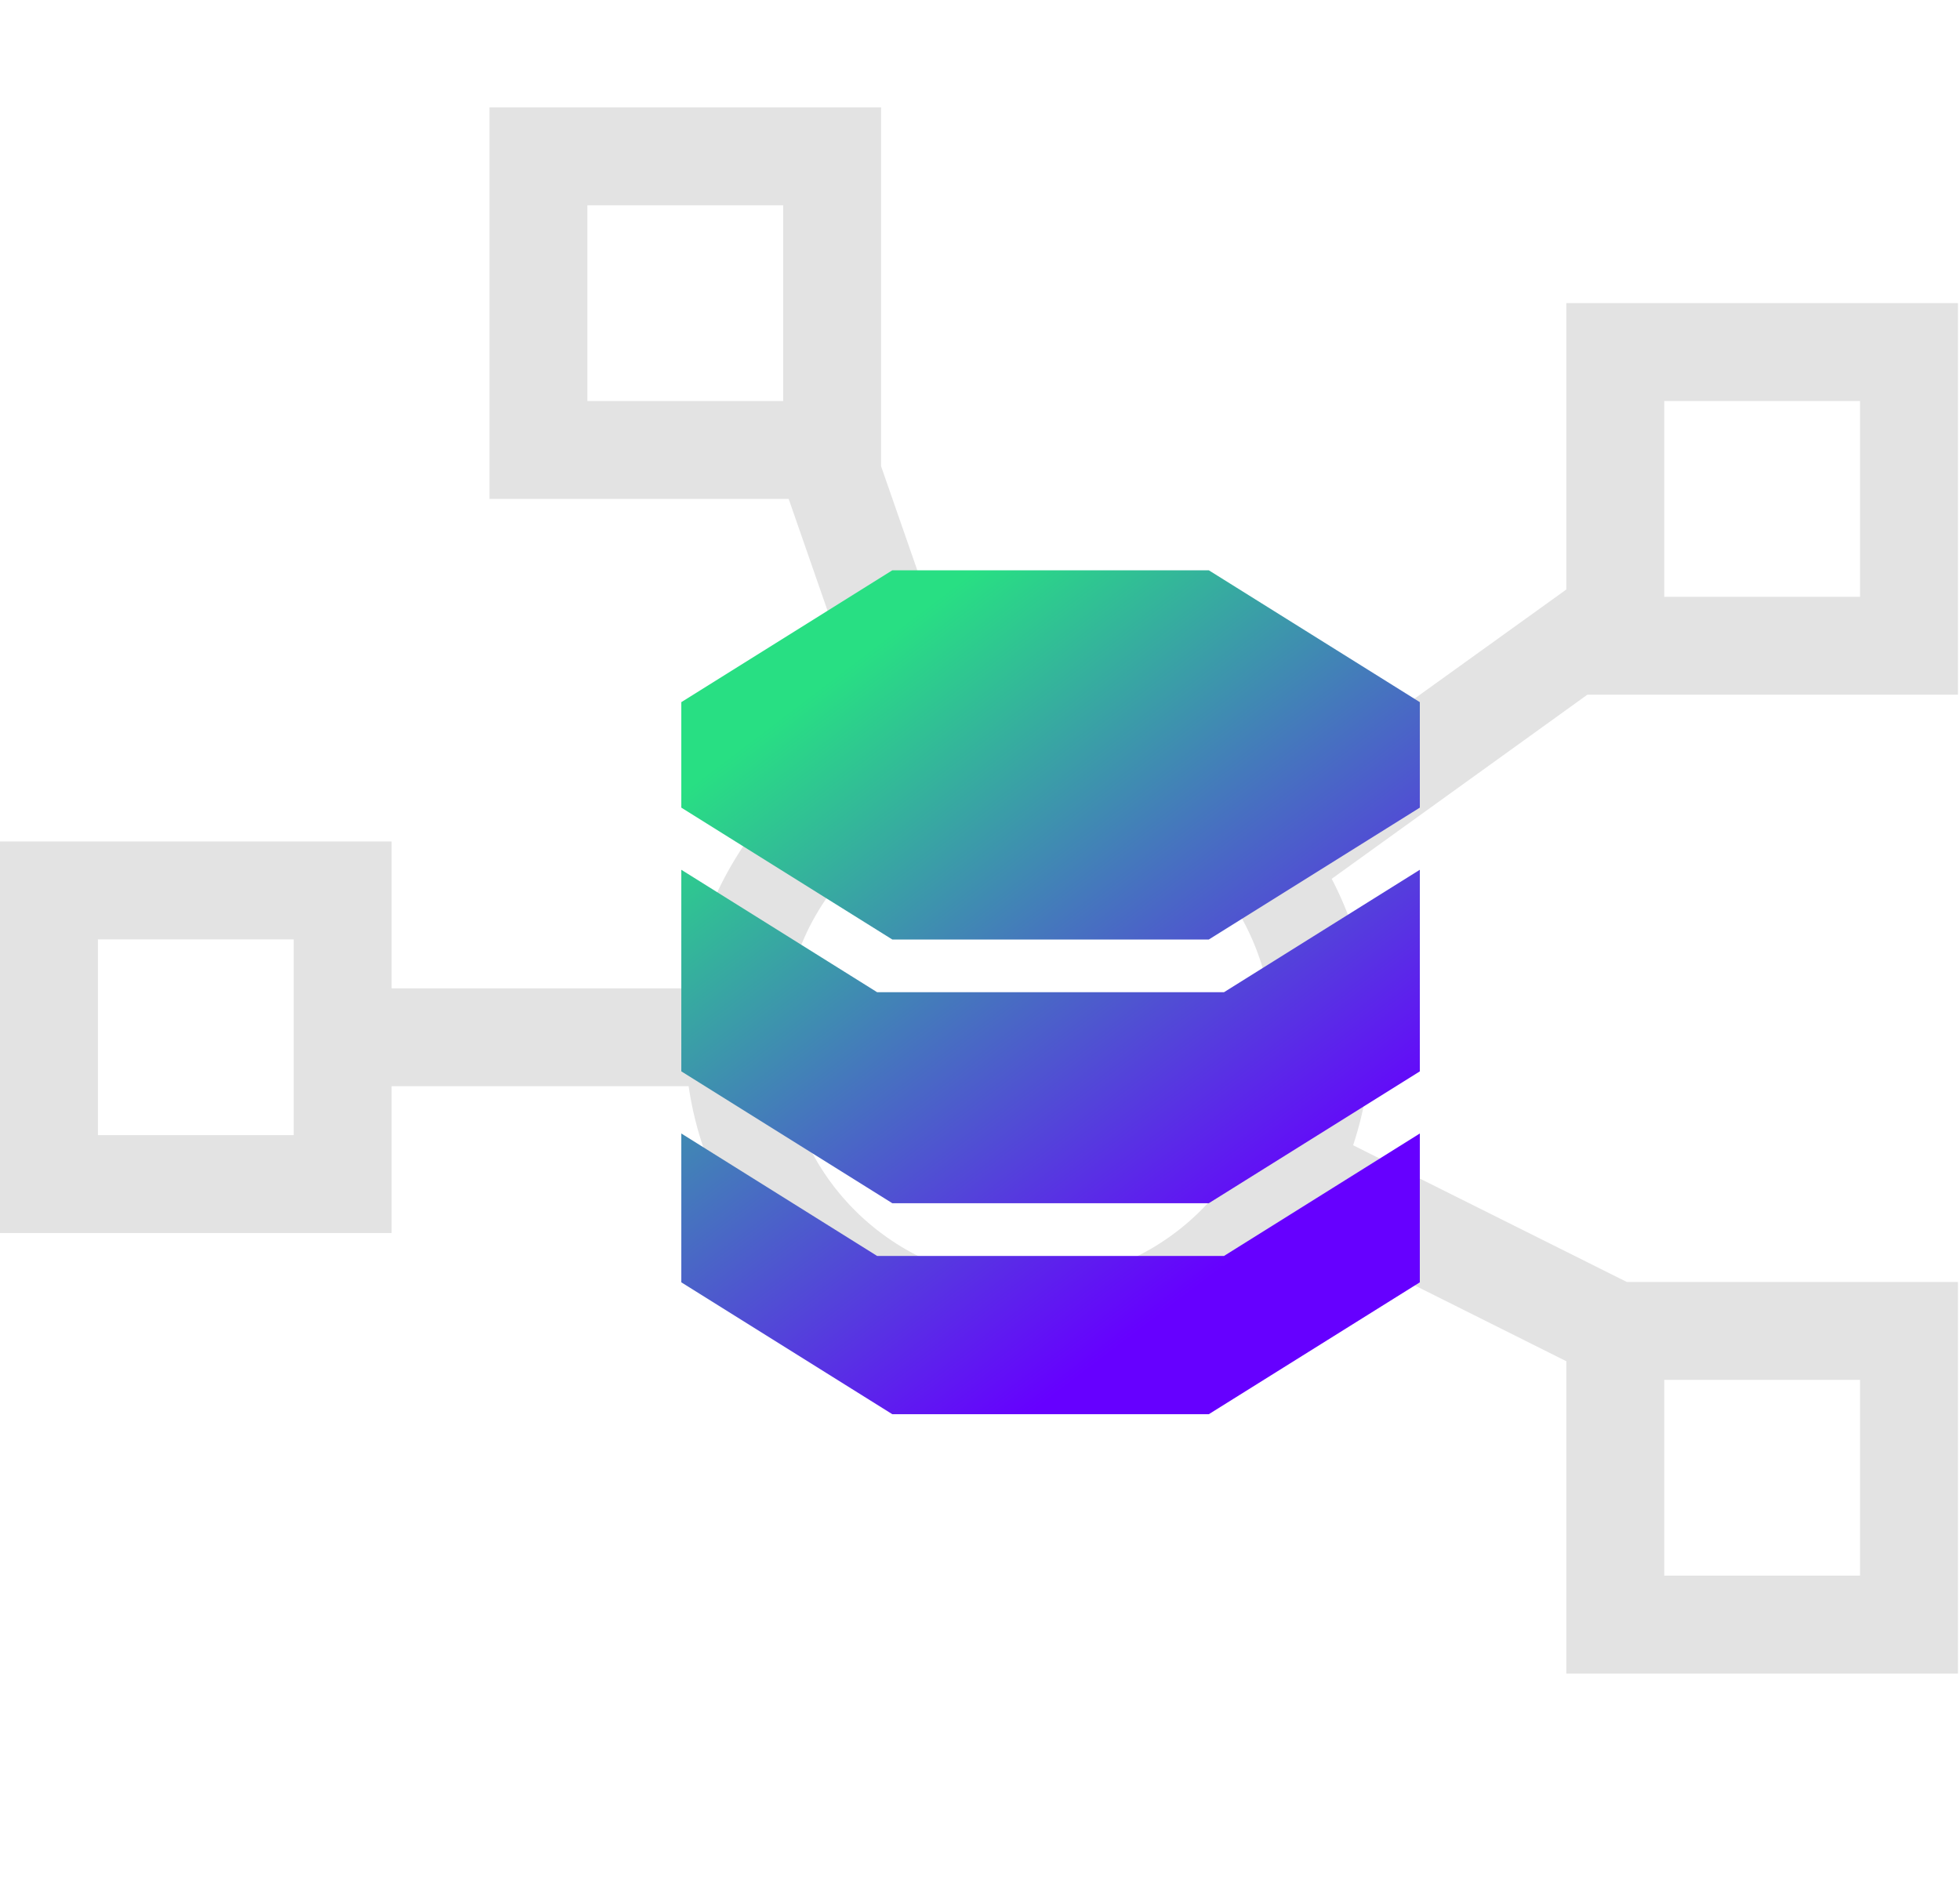
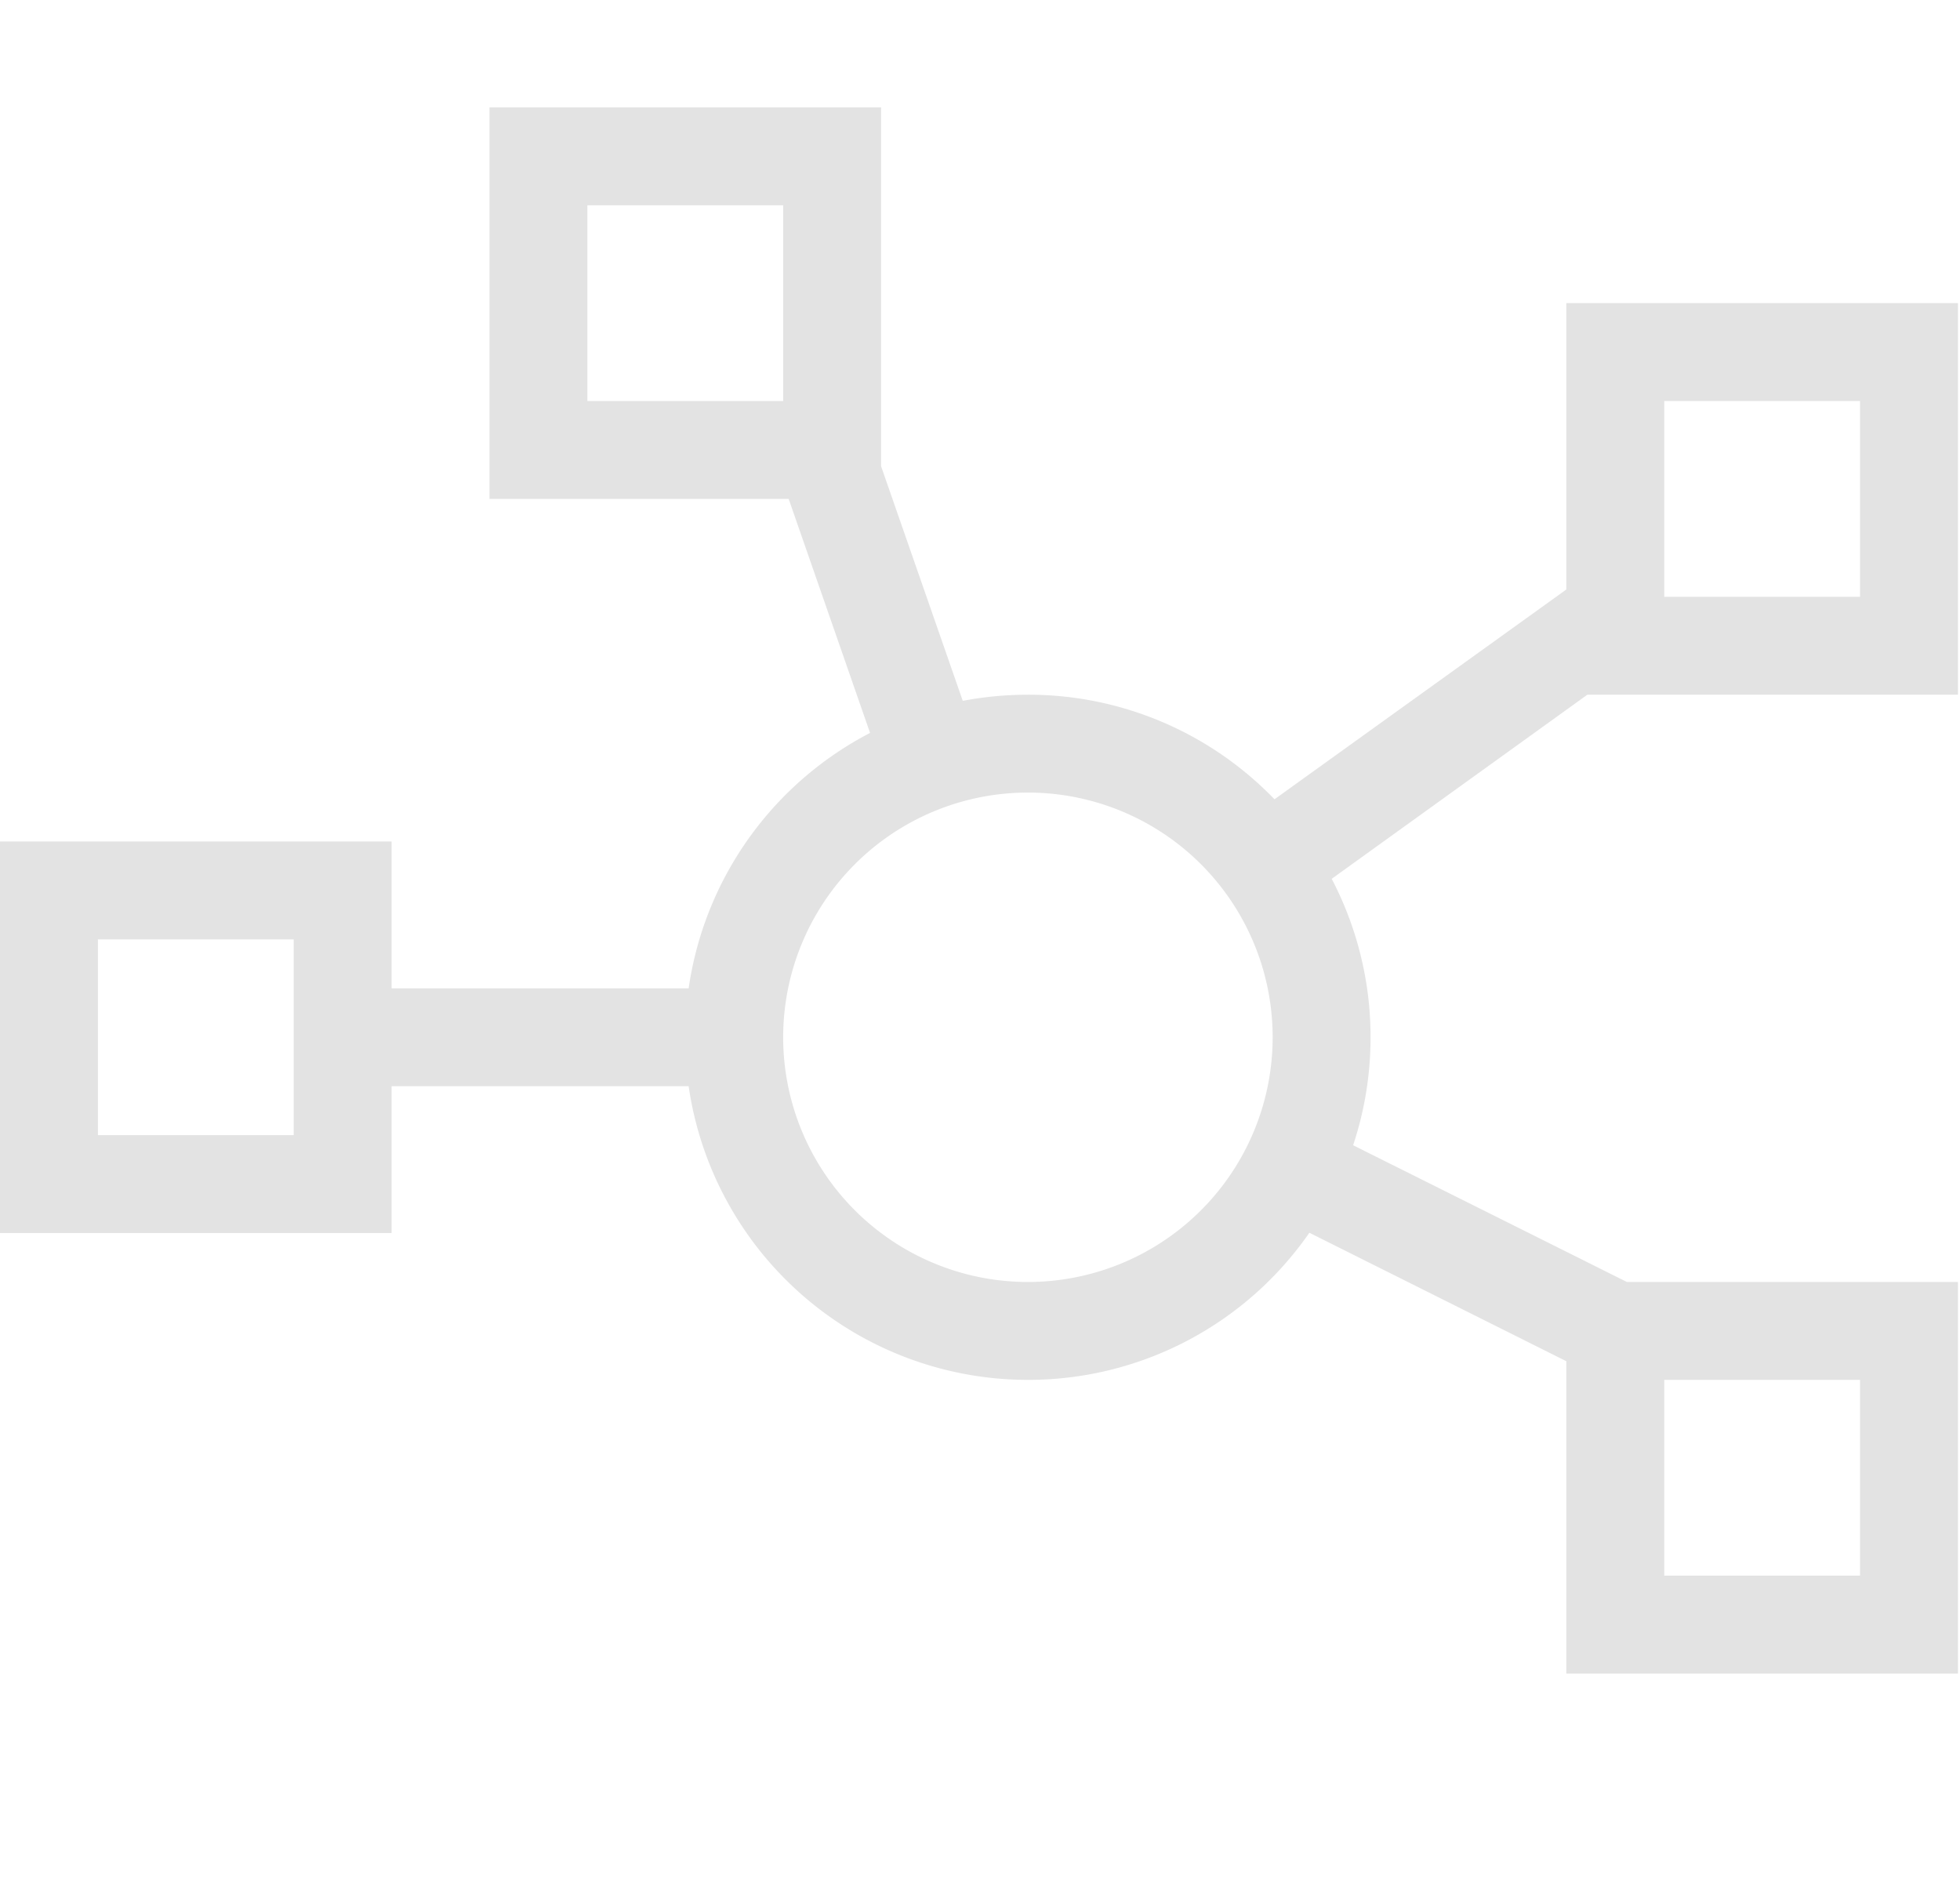
<svg xmlns="http://www.w3.org/2000/svg" width="219" height="210" viewBox="0 0 219 210">
  <defs>
    <linearGradient id="linear-gradient" x1="0.223" y1="0.114" x2="0.771" y2="0.942" gradientUnits="objectBoundingBox">
      <stop offset="0" stop-color="#28df83" />
      <stop offset="0.883" stop-color="#60f" />
      <stop offset="1" stop-color="#60f" />
    </linearGradient>
  </defs>
  <g id="Group_366" data-name="Group 366" transform="translate(-1101 -1070)">
    <circle id="Ellipse_35" data-name="Ellipse 35" cx="105" cy="105" r="105" transform="translate(1110 1070)" fill="#fff" opacity="0" />
    <g id="Group_361" data-name="Group 361" transform="translate(-6.615 -3.117)">
      <g id="Group_358" data-name="Group 358">
        <path id="Path_153" data-name="Path 153" d="M-54.994-157.937v21.877h21.877v-21.877Zm-10.938-10.938h43.754v40.1l9.127,26.218a39.242,39.242,0,0,1,7.281-.684A38.159,38.159,0,0,1,21.78-91.554L54.39-115V-147H98.144v43.754h-41.4L28.172-82.666A38.1,38.1,0,0,1,32.513-64.96a38.14,38.14,0,0,1-1.948,12.066l30.593,15.28H98.144V6.14H54.39v-34.9L25.677-43.117A38.207,38.207,0,0,1-5.771-26.675,38.314,38.314,0,0,1-43.68-59.491H-76.871v16.408h-43.754V-86.837h43.754v16.408H-43.68A38.328,38.328,0,0,1-23.41-98.971l-9.093-26.15H-65.933v-43.754ZM-5.771-37.614A27.346,27.346,0,0,0,17.911-51.287a27.346,27.346,0,0,0,0-27.346A27.346,27.346,0,0,0-5.771-92.306,27.346,27.346,0,0,0-29.454-78.633a27.346,27.346,0,0,0,0,27.346A27.346,27.346,0,0,0-5.771-37.614ZM-87.81-75.9h-21.877v21.877H-87.81ZM87.205-136.06H65.329v21.877H87.205ZM65.329-26.675V-4.8H87.205V-26.675Z" transform="translate(1228.24 1253.992)" fill="#222" opacity="0.125" />
-         <path id="Path_150" data-name="Path 150" d="M36.142-78.015v11.788L12.566-51.491H-22.8L-46.375-66.227V-78.015L-22.8-92.75H12.566ZM-46.375-13.18V-29.812l21.882,13.685H14.261L36.142-29.812V-13.18L12.566,1.556H-22.8ZM36.142-39.7v2.947L12.566-22.021H-22.8L-46.375-36.756V-59.283L-24.493-45.6H14.261L36.142-59.283Z" transform="translate(1230.116 1229.597)" fill="url(#linear-gradient)" />
      </g>
    </g>
  </g>
</svg>